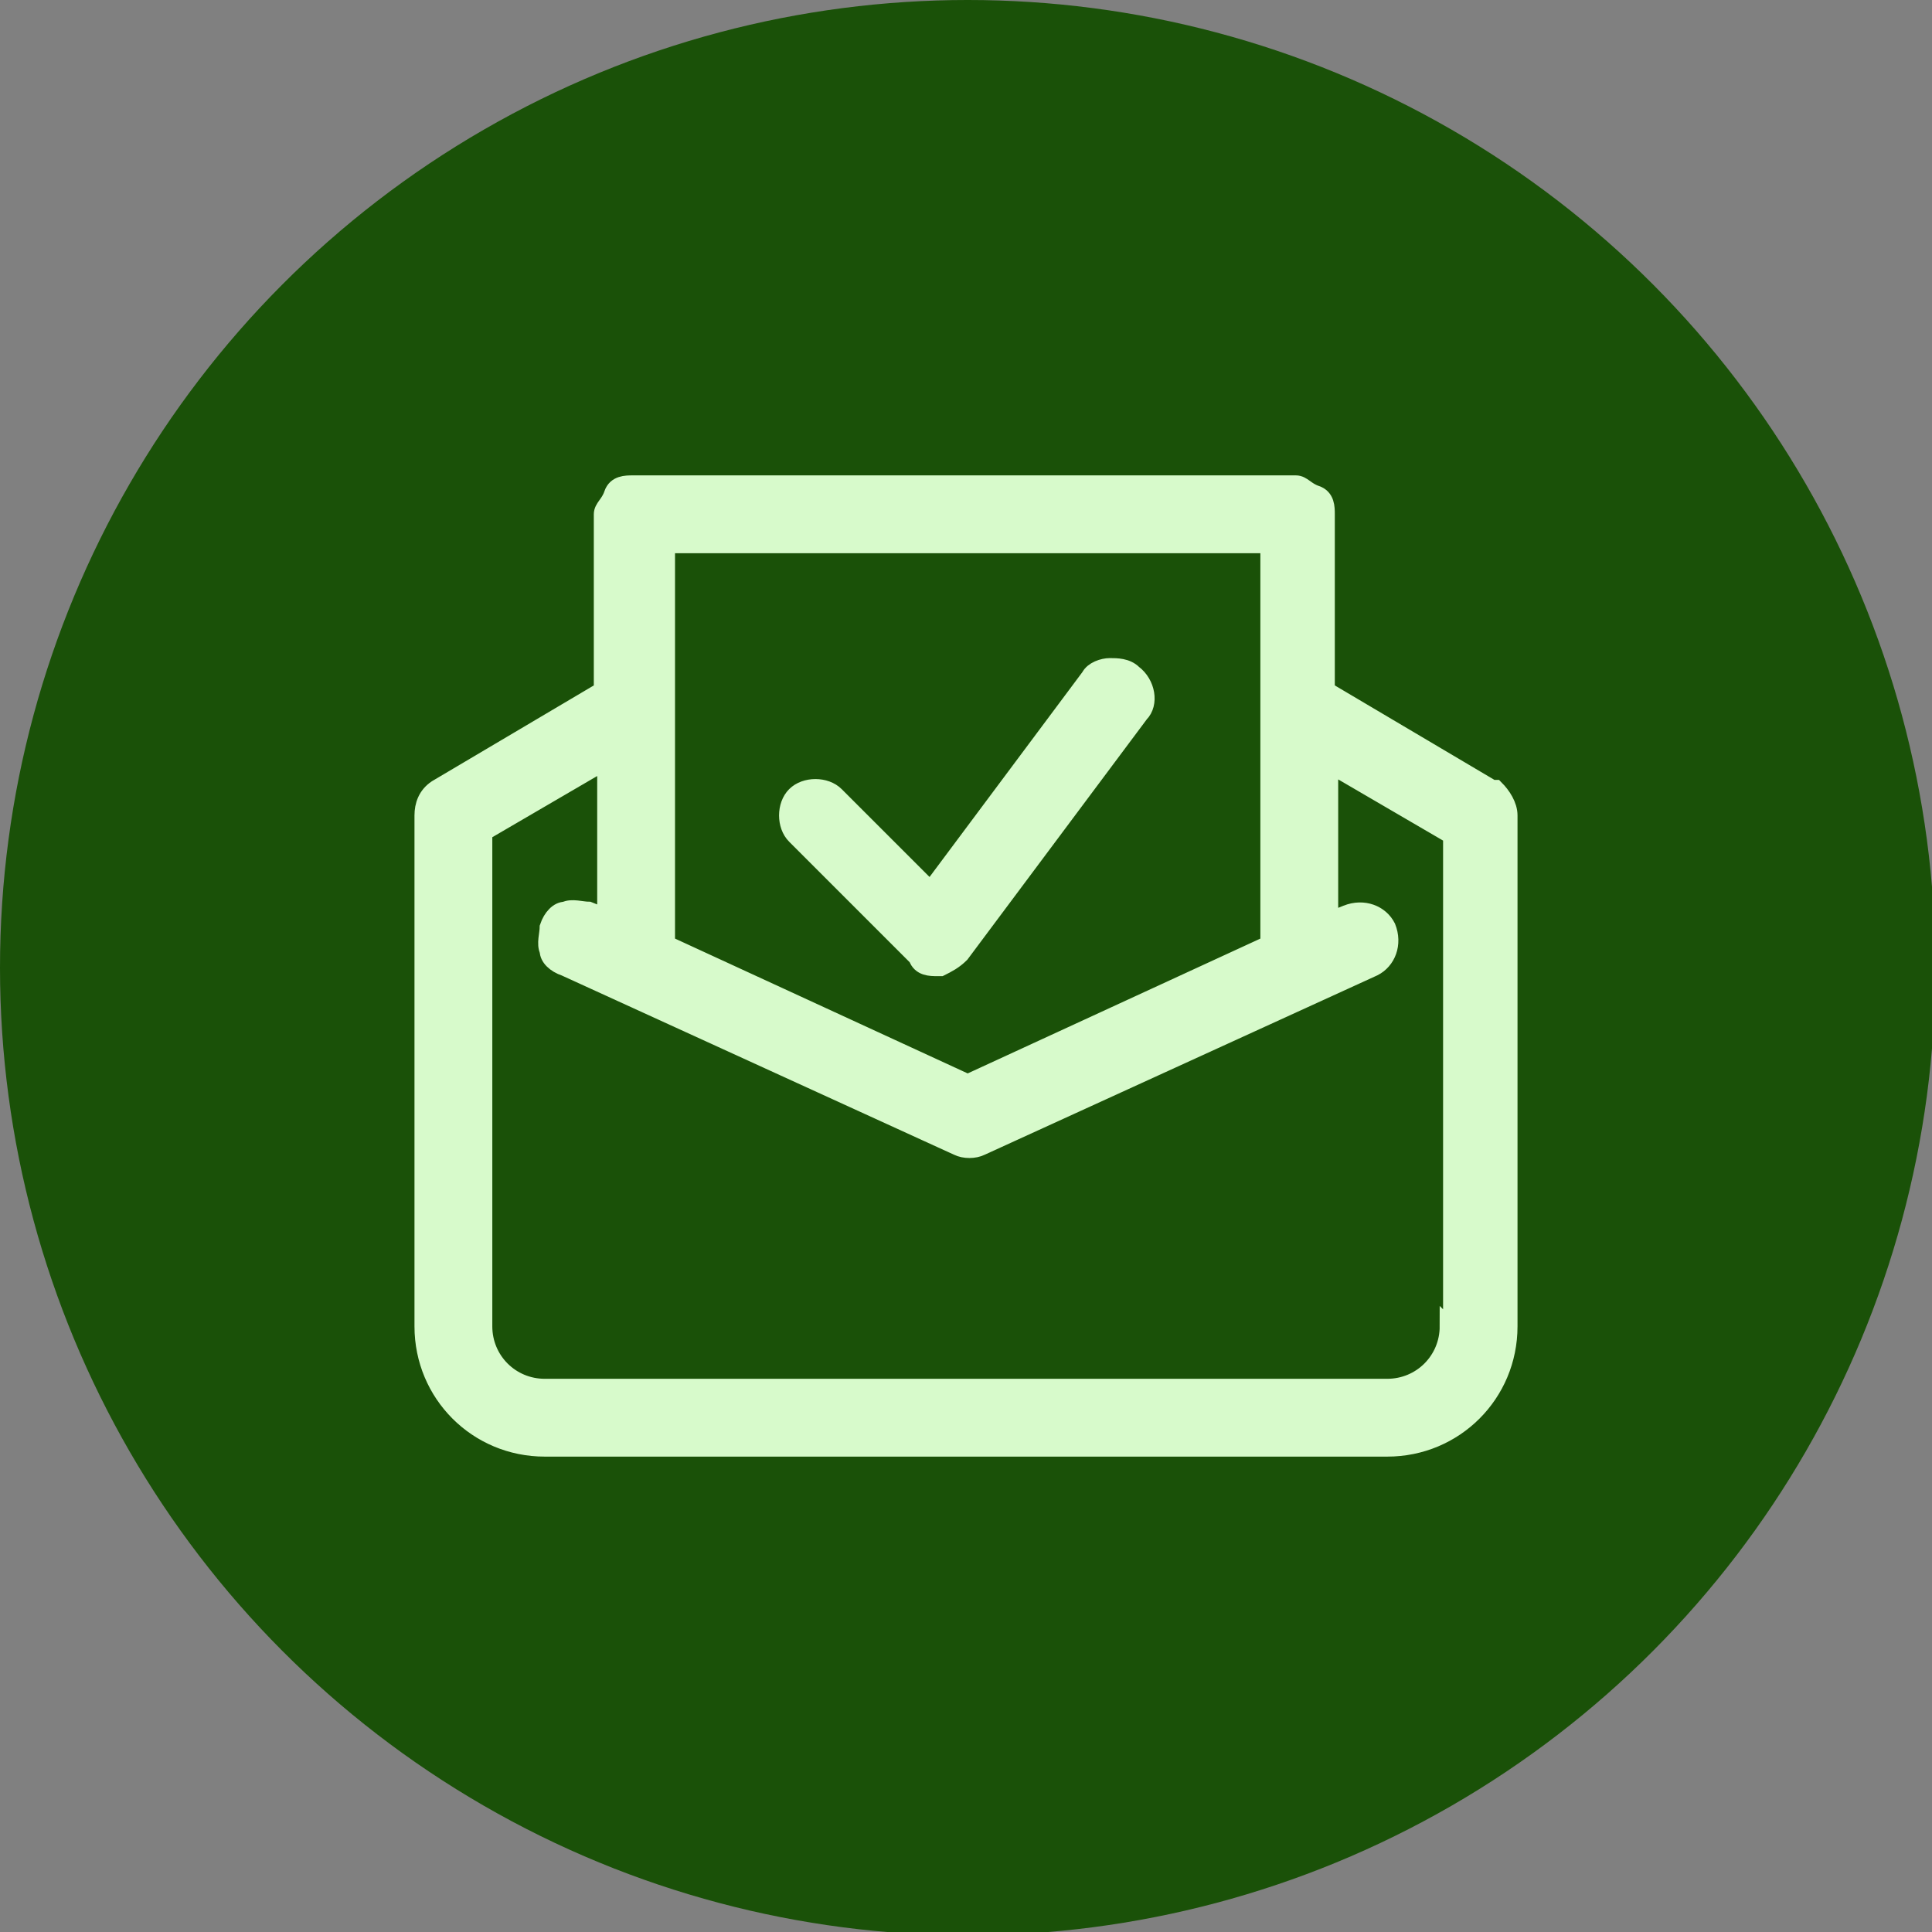
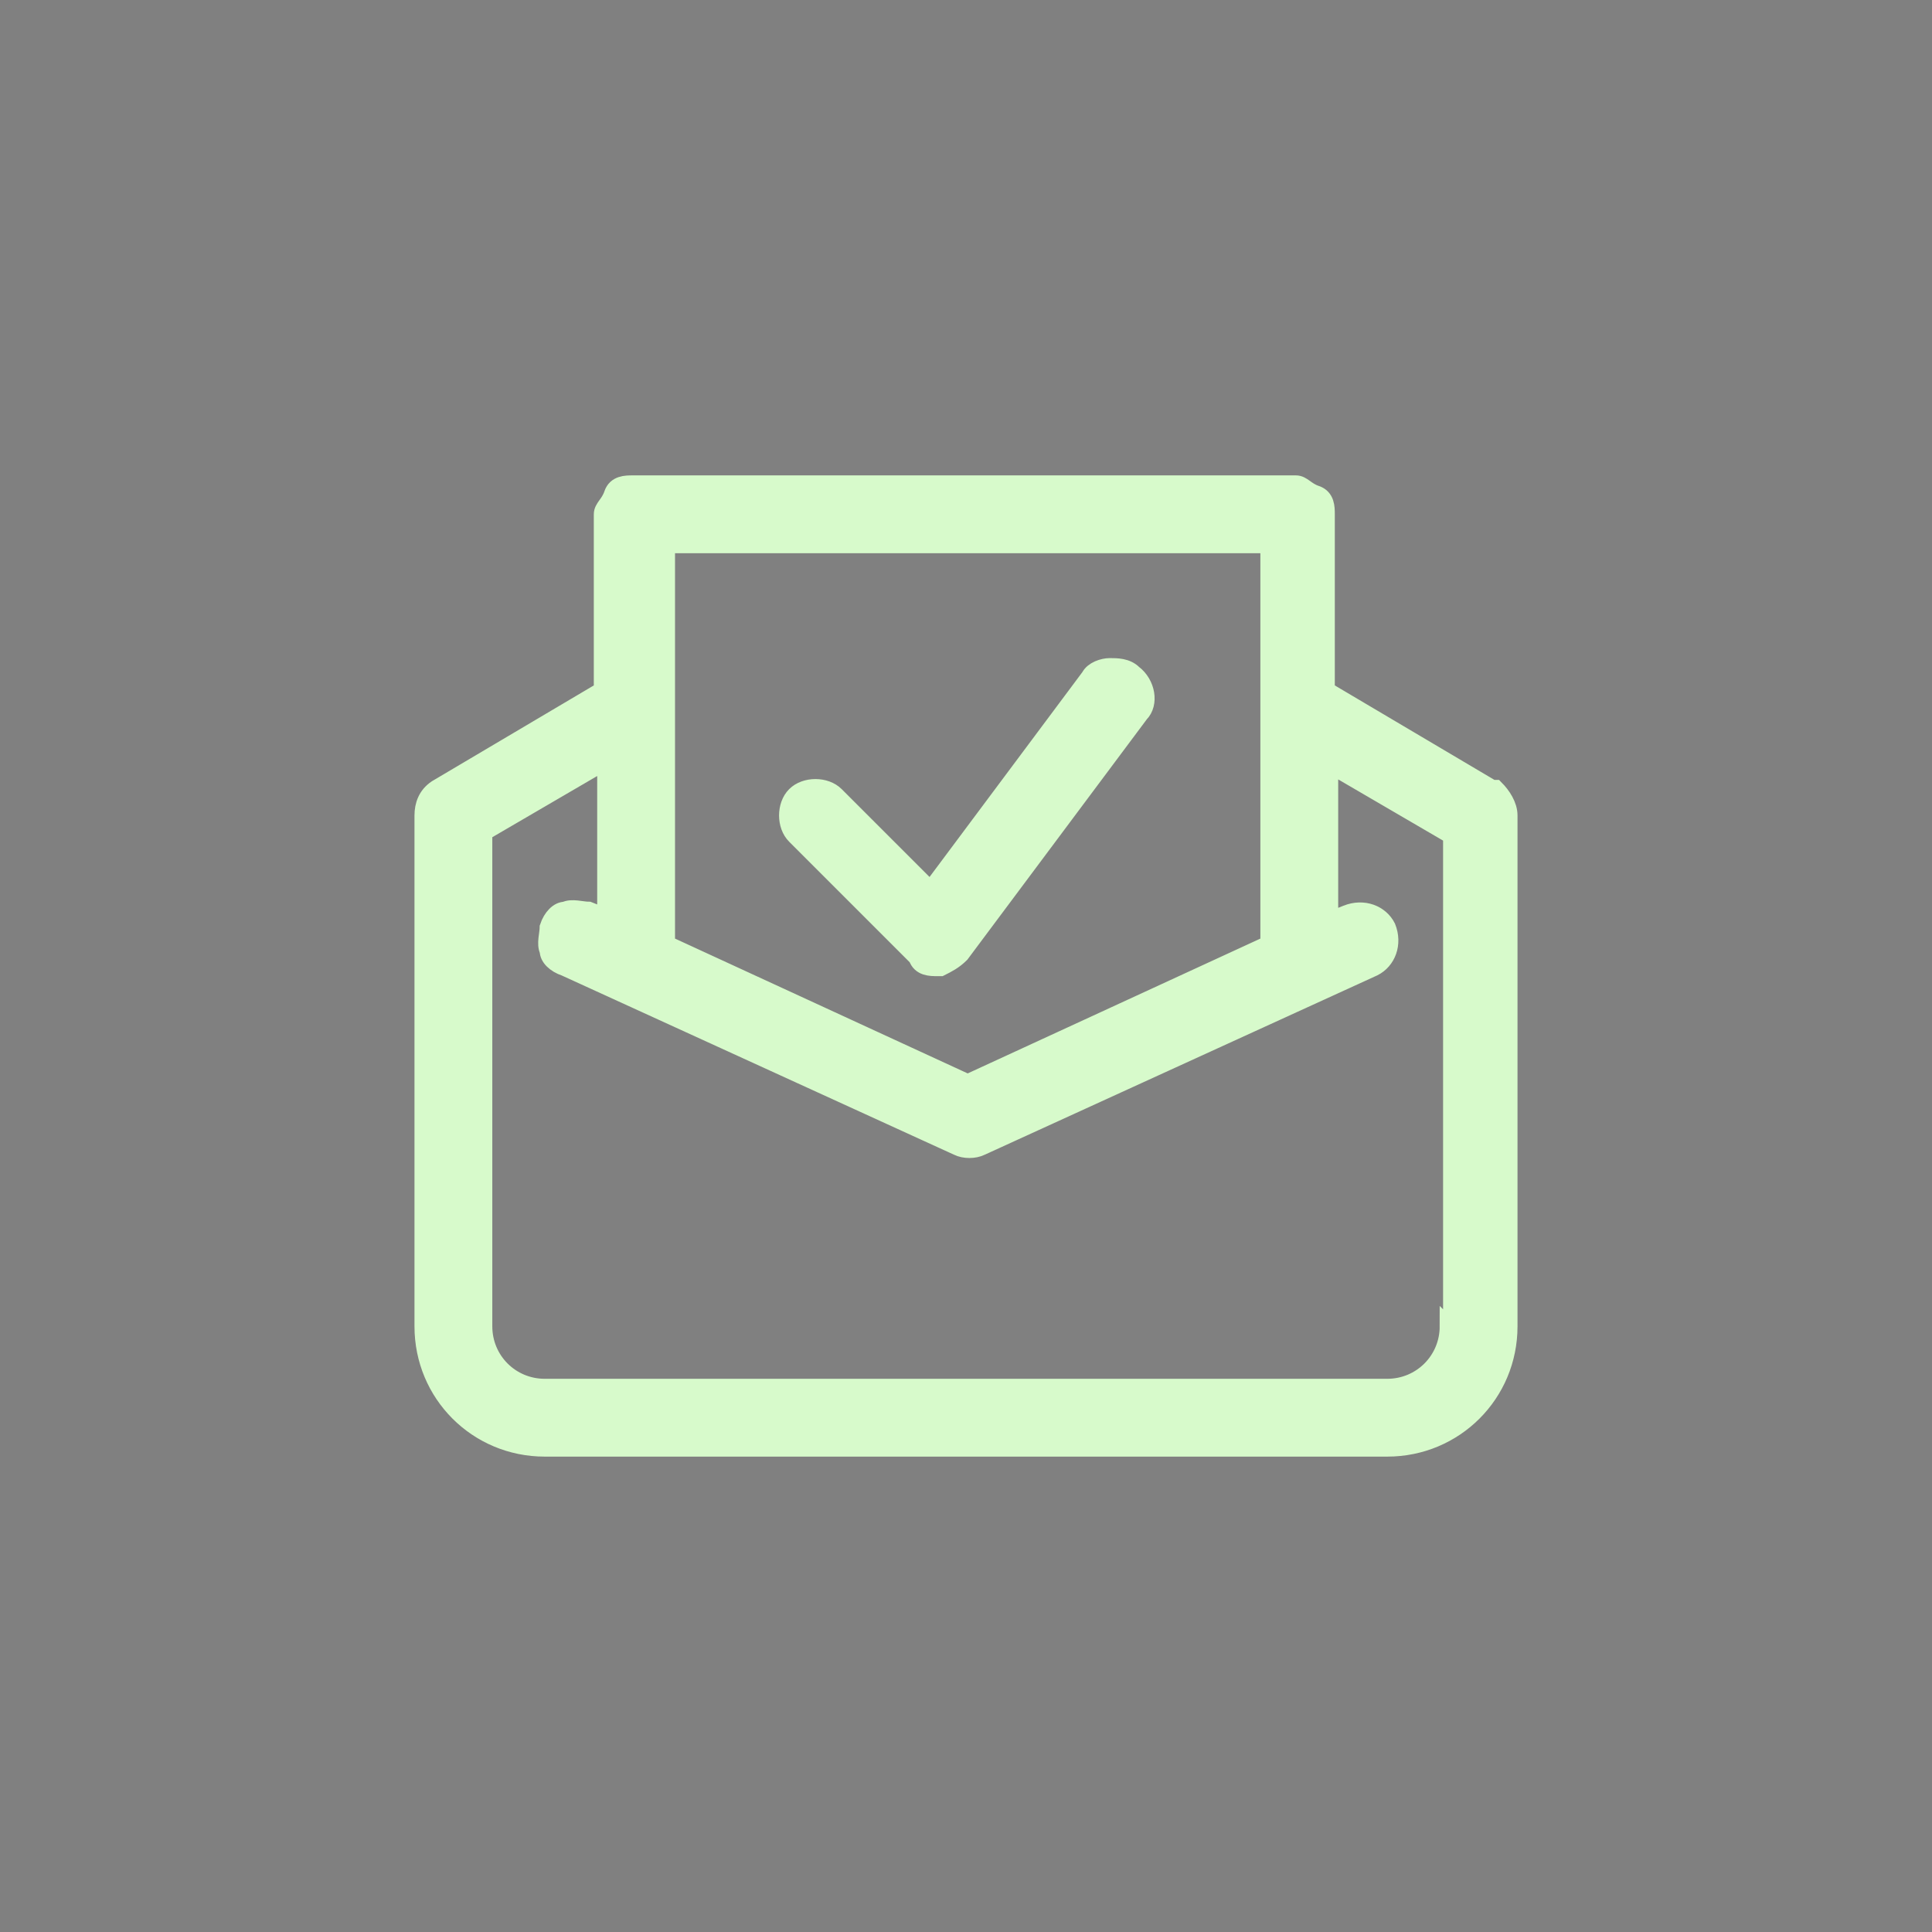
<svg xmlns="http://www.w3.org/2000/svg" id="Layer_2" width="57.1" height="57.1" viewBox="0 0 57.1 57.1">
  <rect x="0" y="0" width="57.1" height="57.1" fill="#808080" stroke="none" />
  <g id="Layer_1-2">
-     <circle cx="28.6" cy="28.6" r="28.6" style="fill:#1a5108;" />
    <path d="M44.1,23.3l-4.9-2.9v-5.2c0-.2,0-.5-.3-.6s-.4-.3-.6-.3h-19.6c-.2,0-.5,0-.6.3s-.3.4-.3.6v5.2l-4.9,2.9c-.3.2-.4.5-.4.8v15.1c0,2,1.6,3.6,3.6,3.6h24.9c2,0,3.6-1.6,3.6-3.6v-15.1c0-.3-.2-.6-.4-.8h0ZM19.7,16.1h17.8v11.8l-8.9,4.1-8.9-4.1v-11.8ZM42.8,39.2c0,1-.8,1.8-1.8,1.8h-24.9c-1,0-1.8-.8-1.8-1.8v-14.6l3.6-2.1v4.6l-.5-.2c-.2,0-.5-.1-.7,0-.2,0-.4.2-.5.5,0,.2-.1.5,0,.7,0,.2.2.4.5.5l11.6,5.3c.2.1.5.1.7,0l11.6-5.3c.4-.2.6-.7.4-1.2-.2-.4-.7-.6-1.2-.4l-.5.2v-4.6l3.6,2.1v14.6ZM27.7,28.6h0c-.2,0-.5,0-.6-.3l-3.6-3.6c-.3-.3-.3-.9,0-1.2.3-.3.9-.3,1.2,0l2.8,2.8,4.7-6.3c.1-.2.4-.3.6-.3s.5,0,.7.2c.4.3.5.9.2,1.2l-5.3,7.1h0c-.2.2-.4.3-.6.4,0,0,0,0,0,0h0Z" style="fill:#d7facb; stroke:#d7facb; stroke-miterlimit:10; stroke-width:.5px;" />
  </g>
</svg>